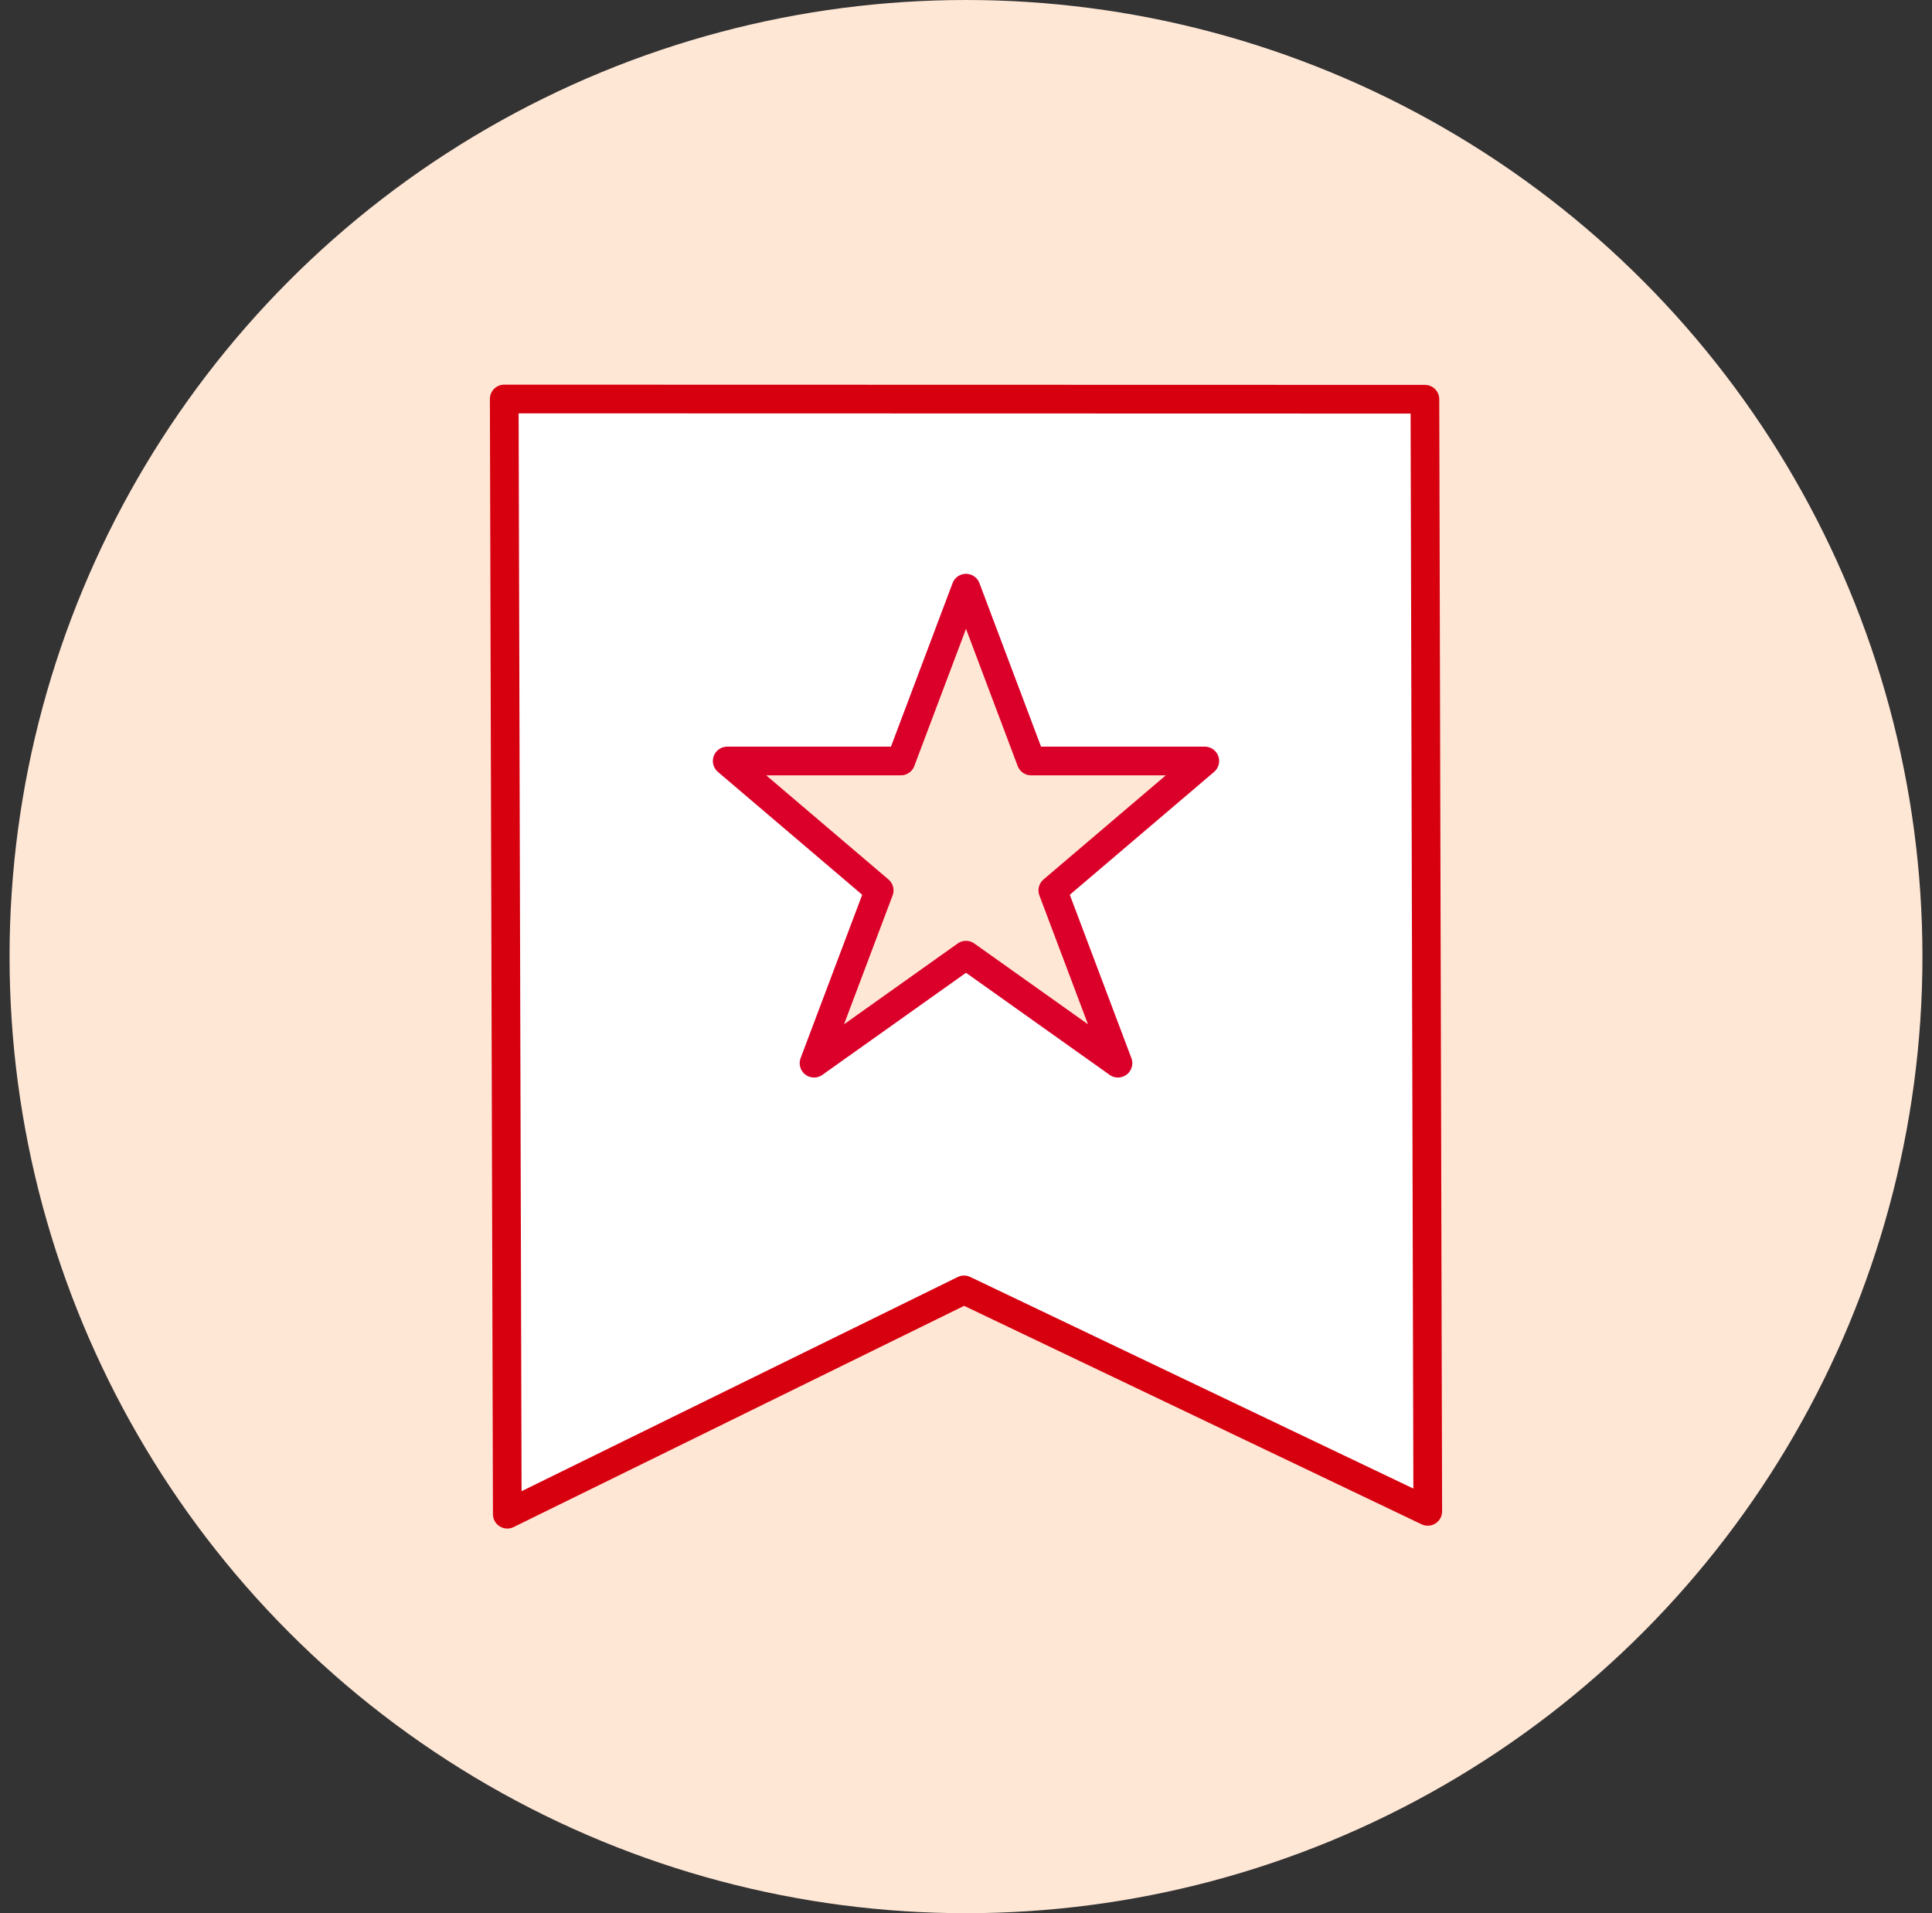
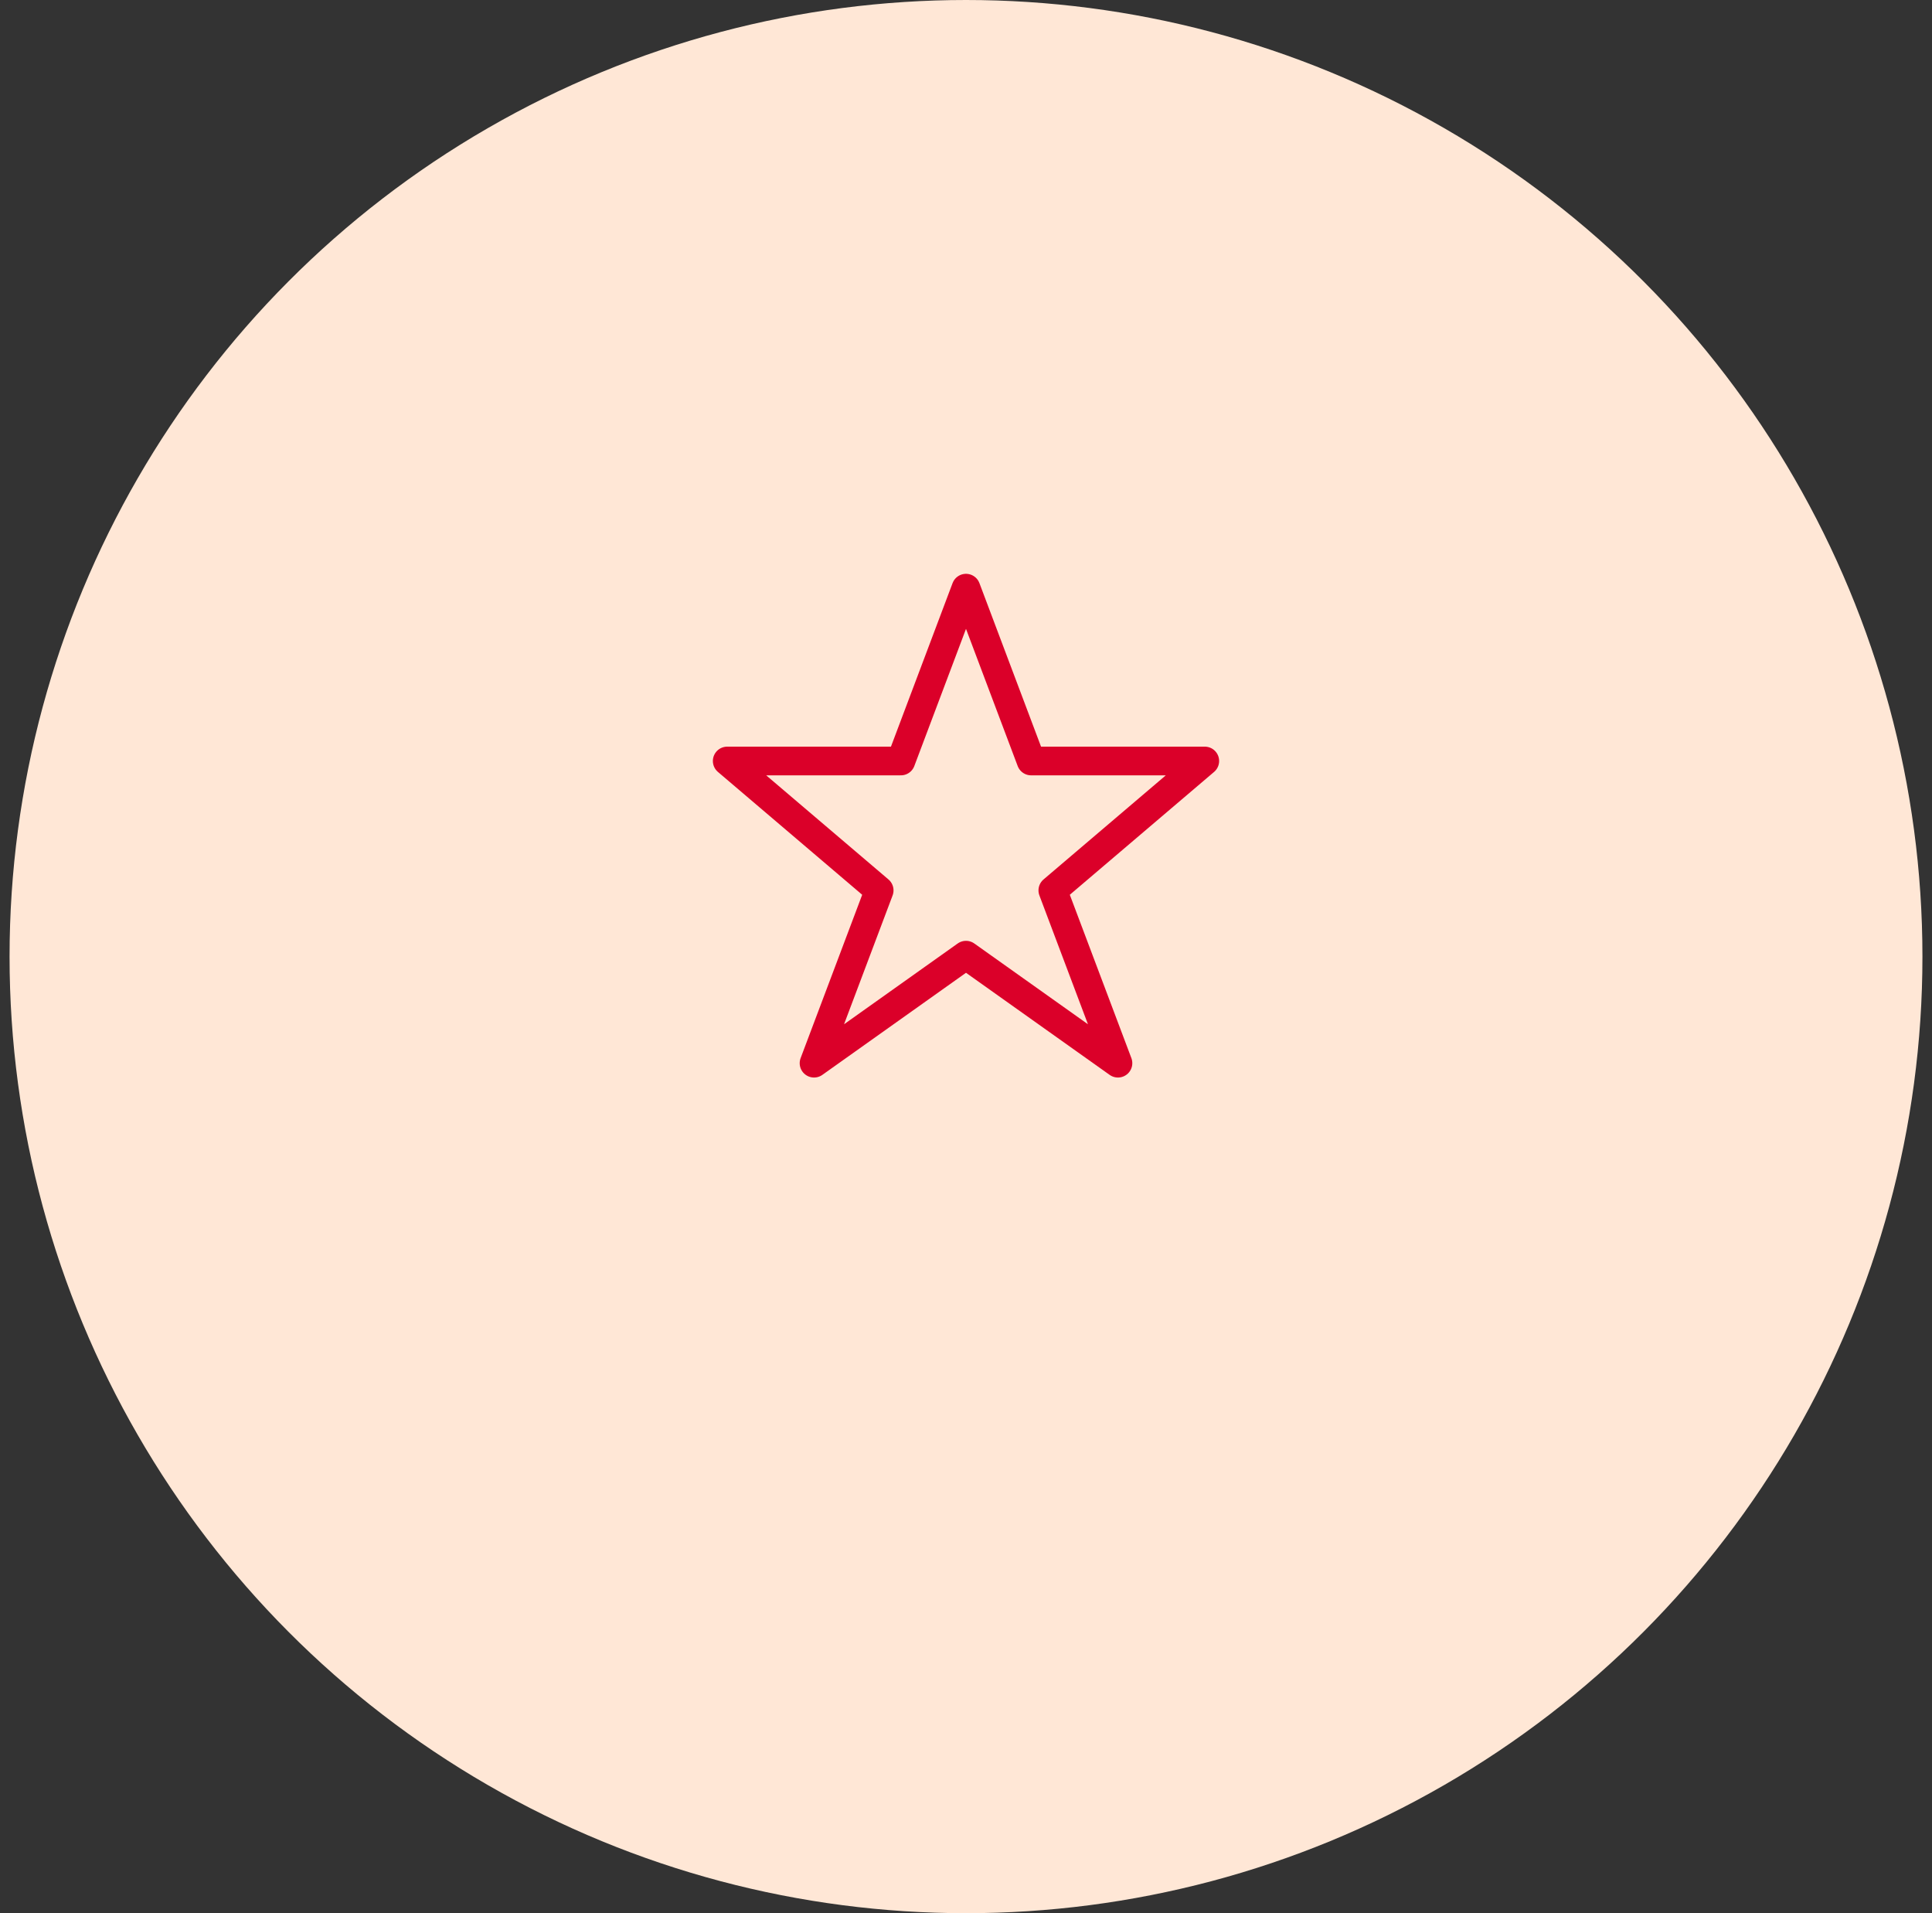
<svg xmlns="http://www.w3.org/2000/svg" width="101" height="100" viewBox="0 0 101 100" fill="none">
  <rect x="0" y="0" width="101" height="100" fill="#333333" stroke="none" />
  <circle cx="50.5" cy="50" r="50" fill="#FFE7D6" />
  <g clip-path="url(#clip0_13_65)">
-     <path d="M74.491 20.867L74.64 78.996L50.397 67.421L26.52 79.145L26.36 20.855L74.491 20.867Z" fill="white" stroke="#D7000F" stroke-width="1.5" stroke-linecap="round" stroke-linejoin="round" />
    <path d="M50.5 30.743L53.904 39.776H62.983L55.039 46.539L58.444 55.571L50.5 49.926L42.556 55.571L45.961 46.539L38.017 39.776H47.096L50.5 30.743Z" fill="#FFE7D6" stroke="#DB0029" stroke-width="1.5" stroke-linecap="round" stroke-linejoin="round" />
  </g>
  <defs>
    <clipPath id="clip0_13_65">
      <rect width="50" height="60" fill="white" transform="translate(25.5 20)" />
    </clipPath>
  </defs>
</svg>